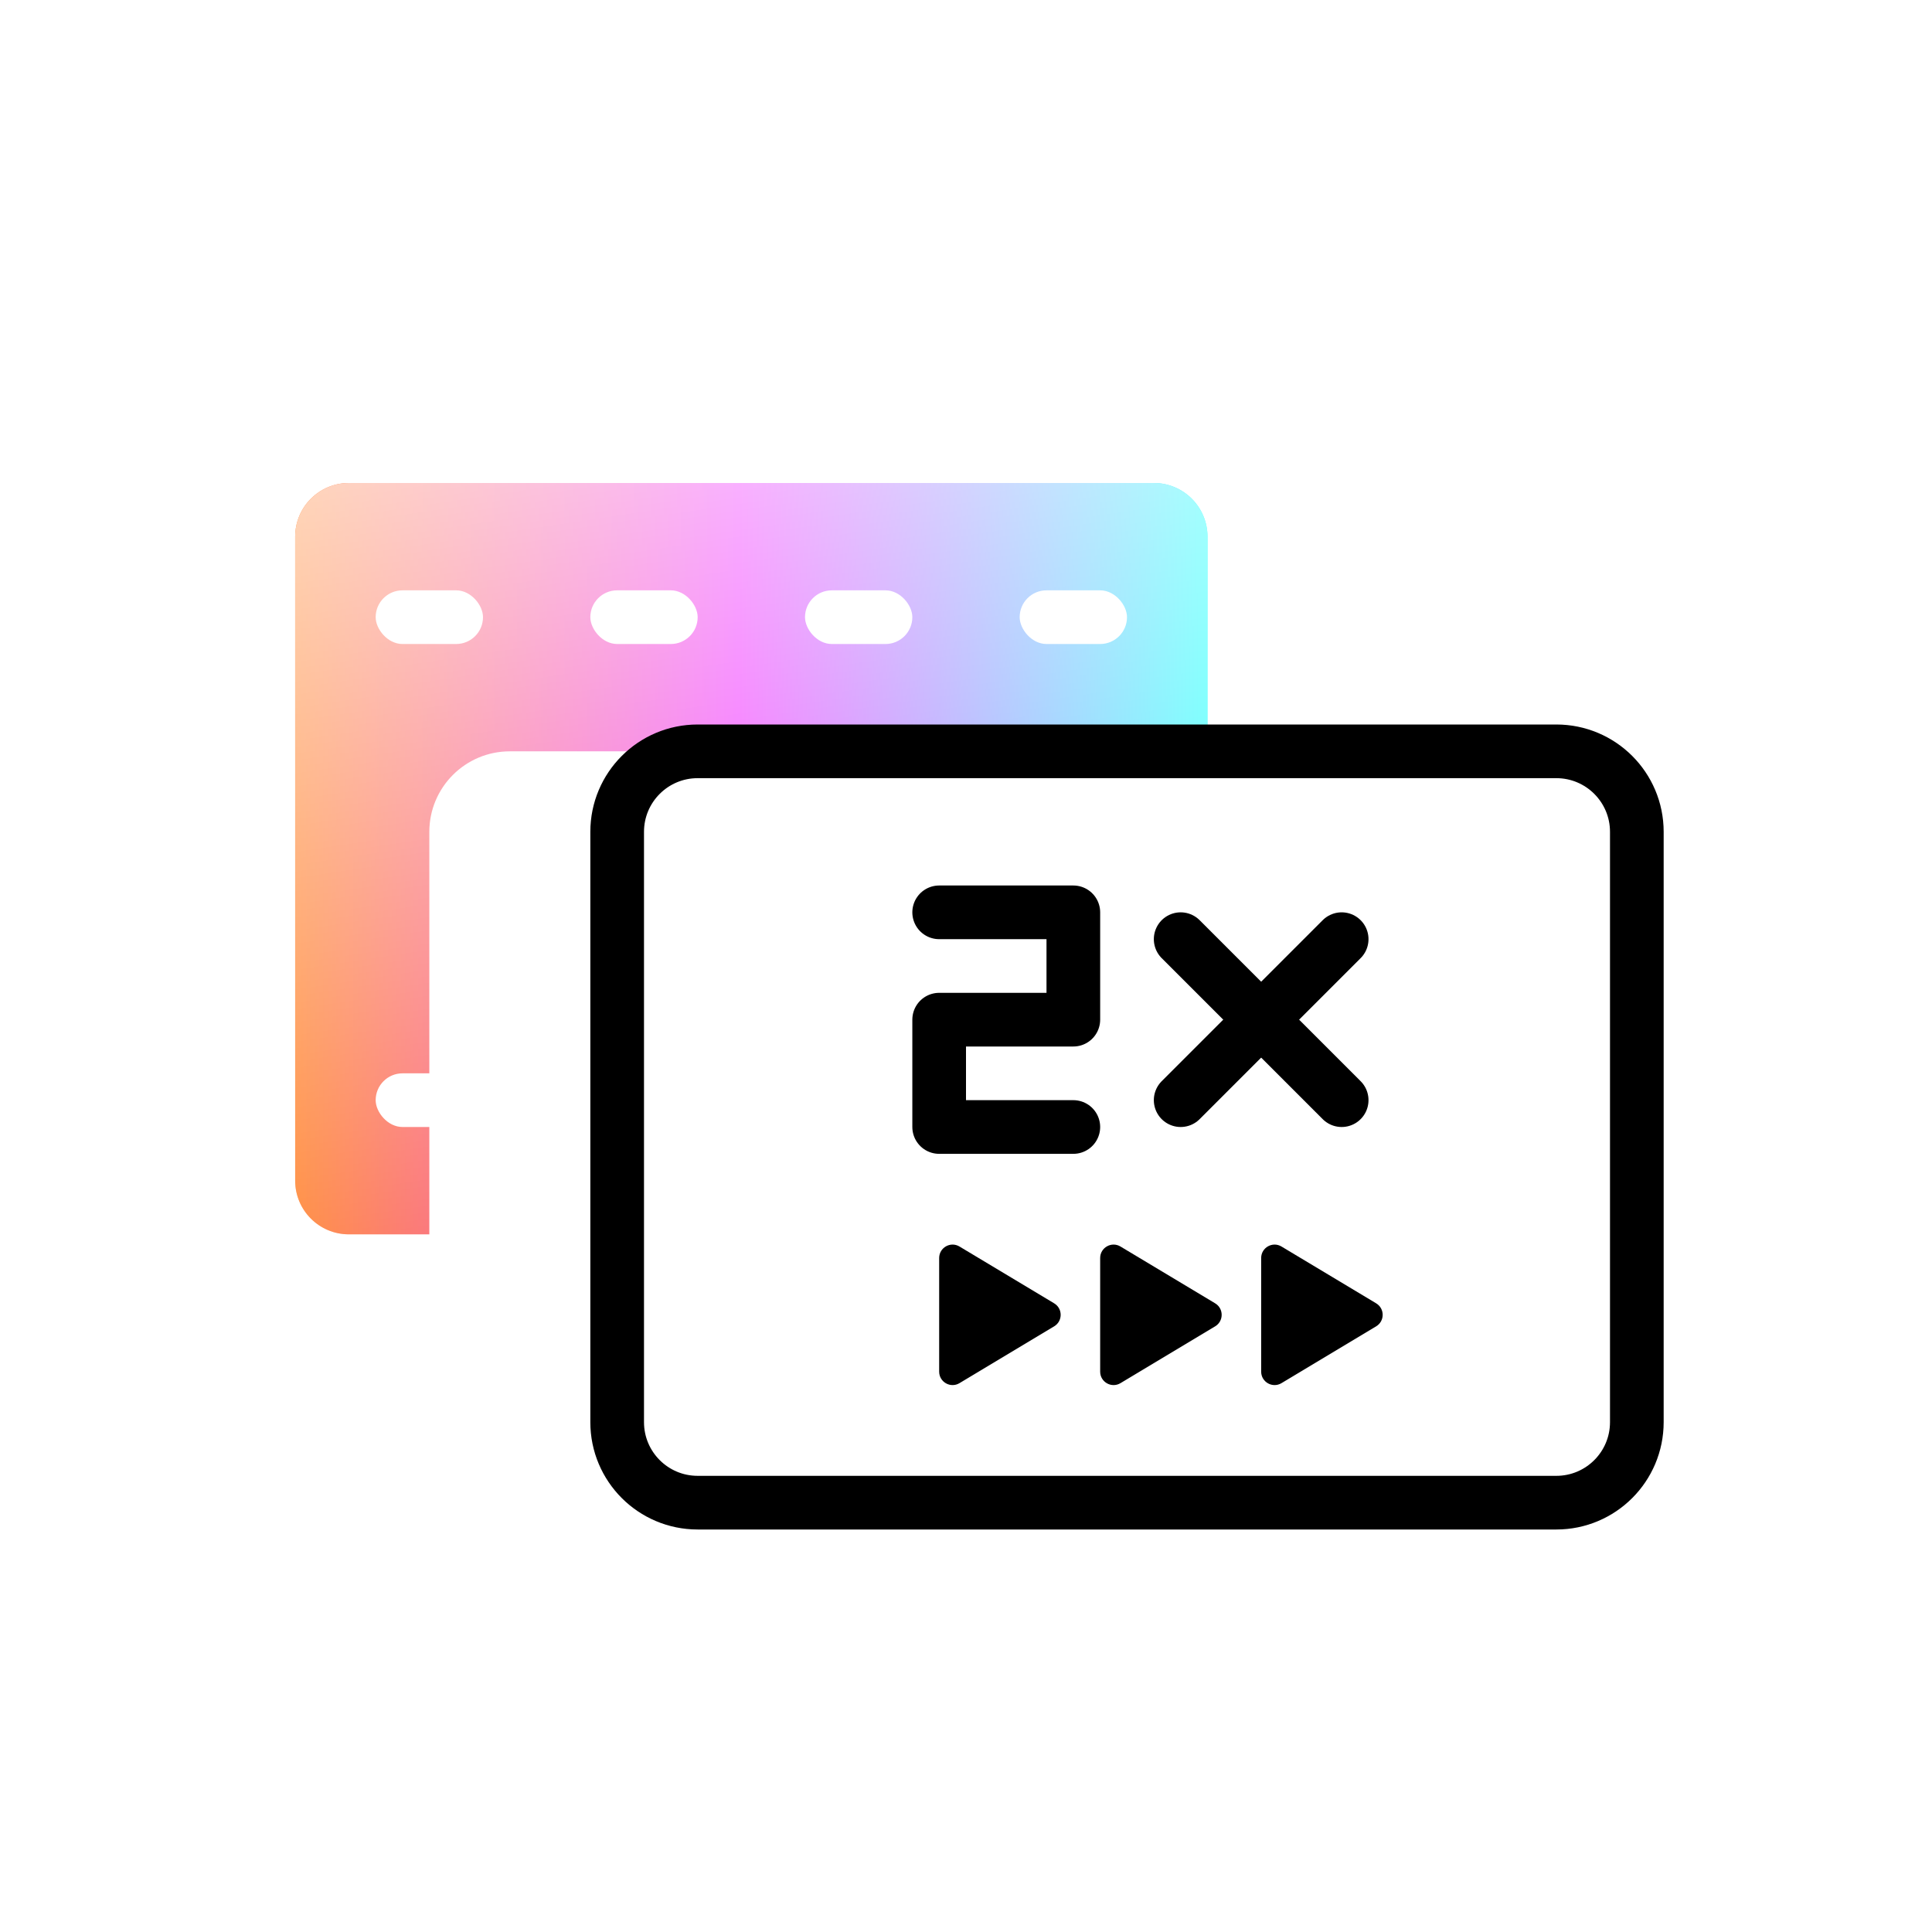
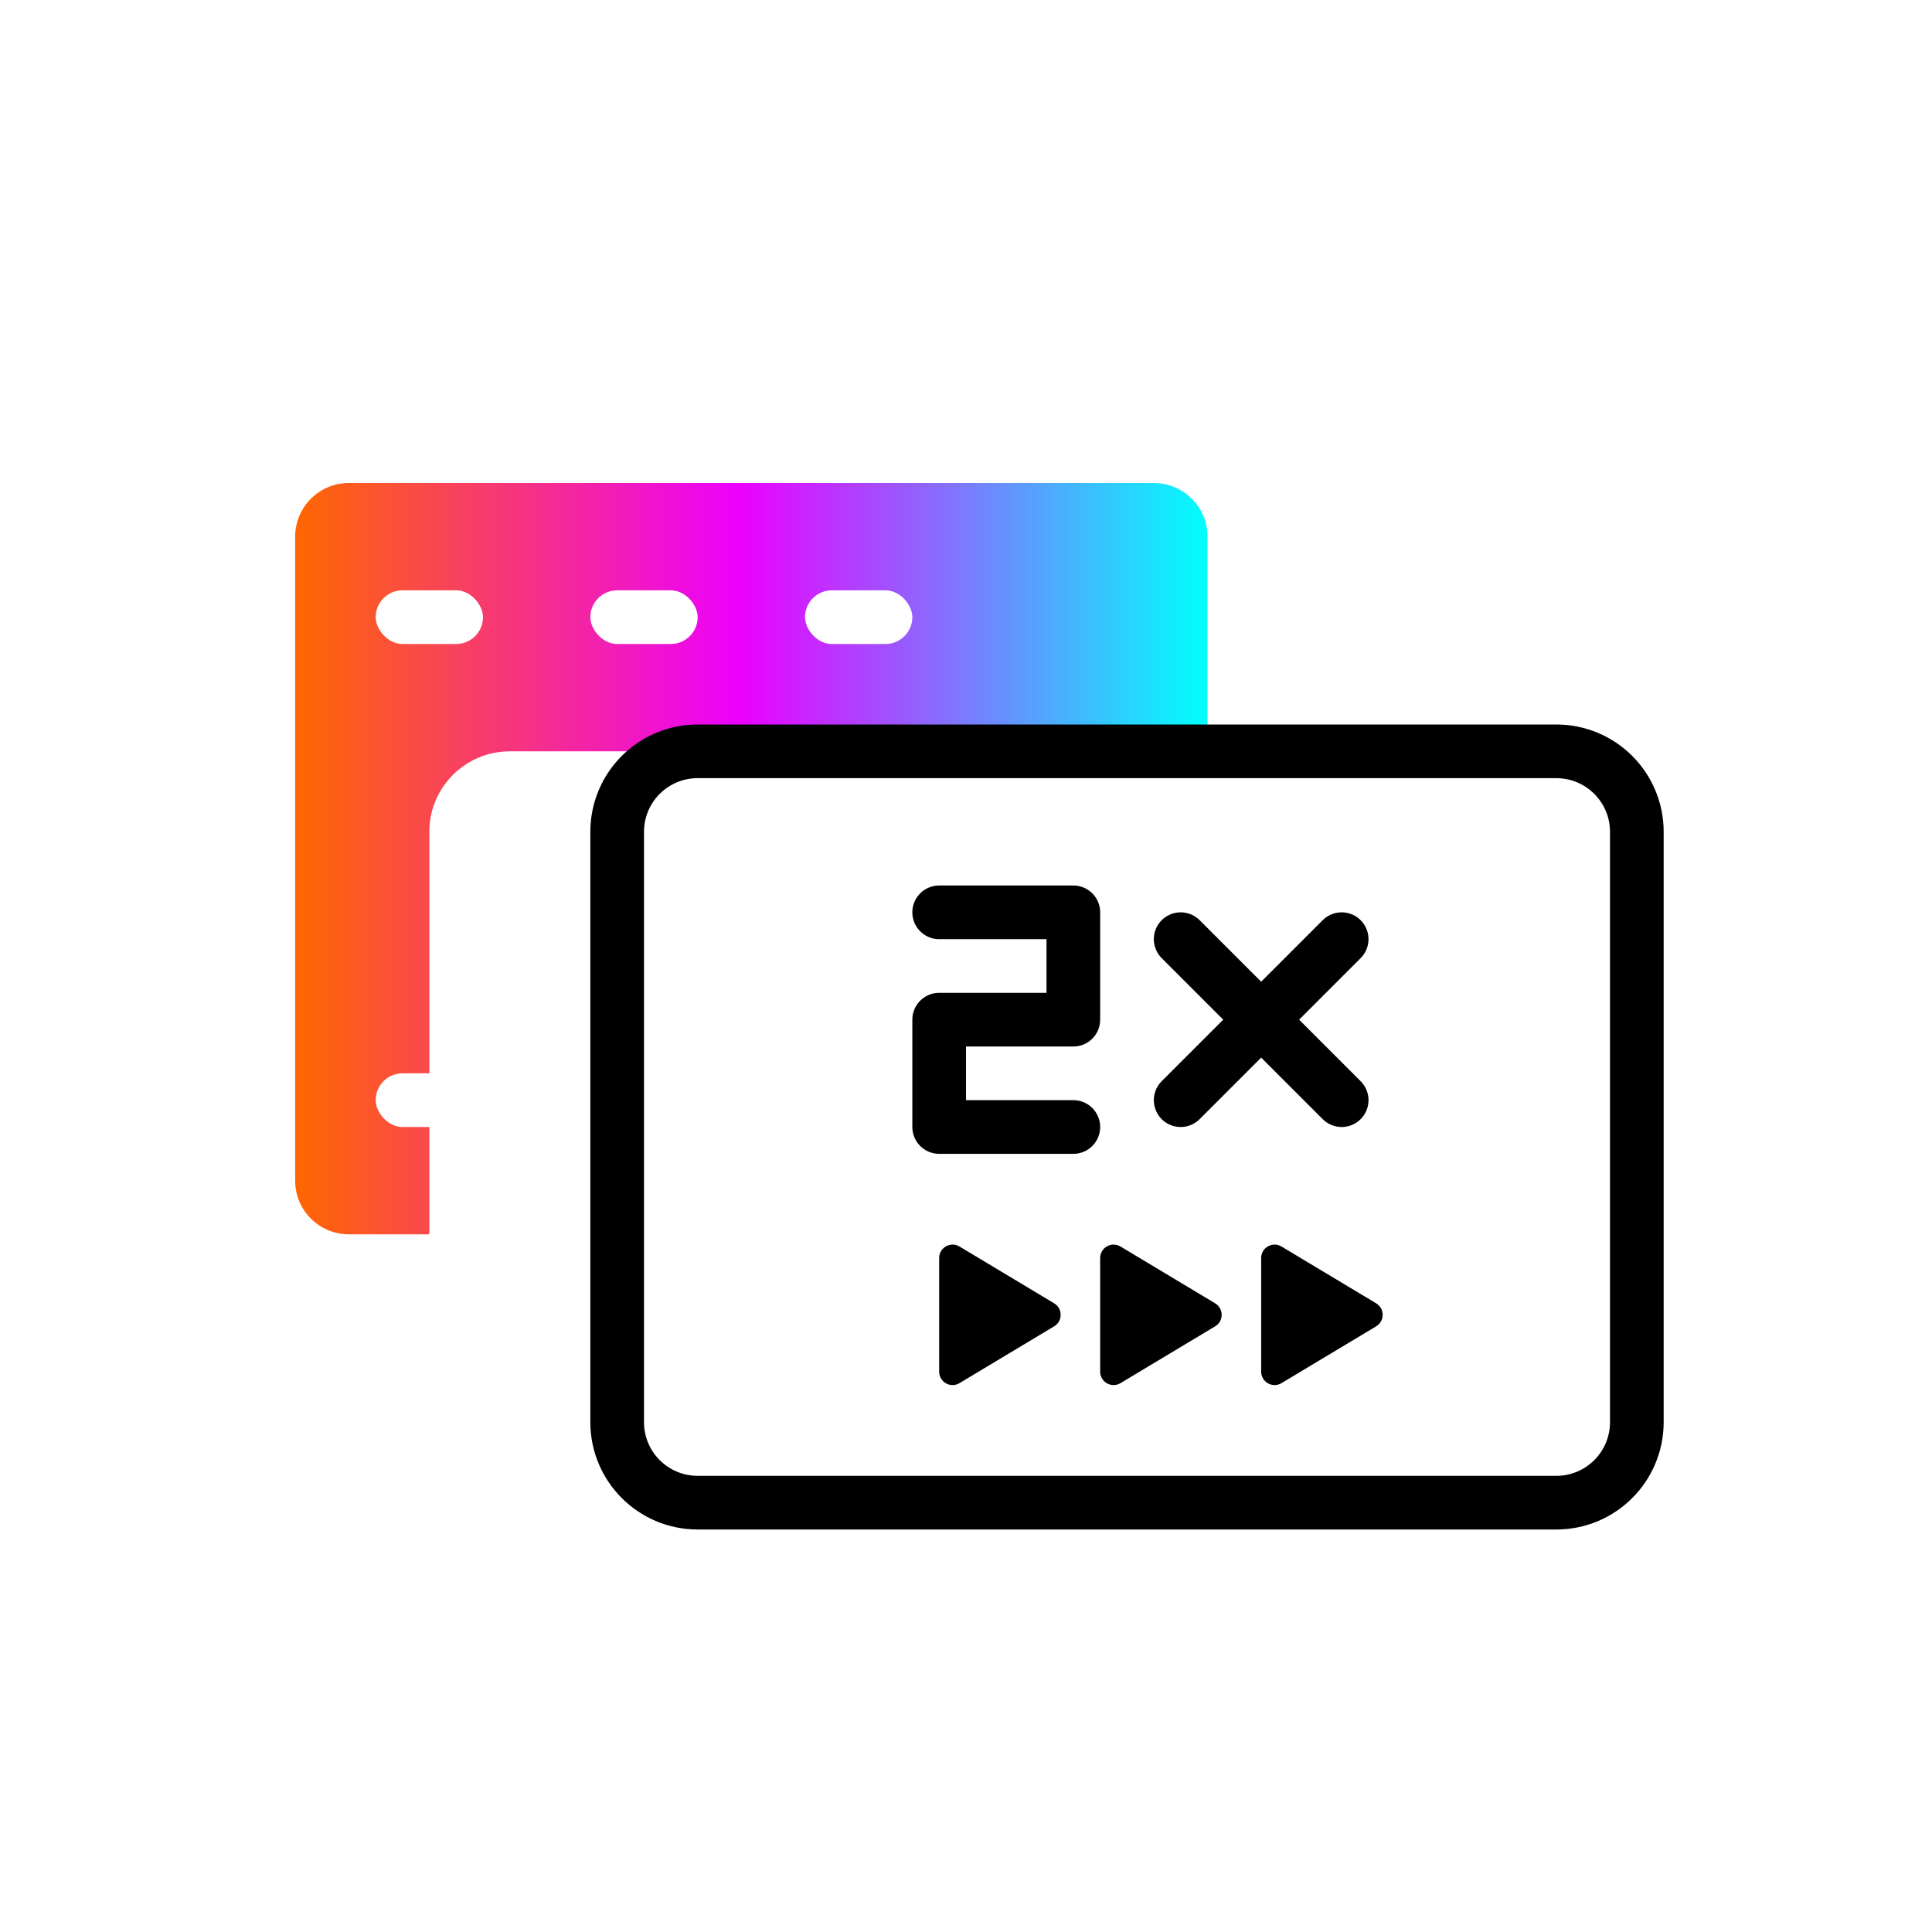
<svg xmlns="http://www.w3.org/2000/svg" width="72" height="72" viewBox="0 0 72 72" fill="none">
  <path d="M11 20C11 18.895 11.895 18 13 18H43C44.105 18 45 18.895 45 20V24.125V44C45 45.105 44.105 46 43 46H13C11.895 46 11 45.105 11 44V24.125V20Z" fill="url(#paint0_linear)" />
-   <path d="M11 20C11 18.895 11.895 18 13 18H43C44.105 18 45 18.895 45 20V24.125V44C45 45.105 44.105 46 43 46H13C11.895 46 11 45.105 11 44V24.125V20Z" fill="url(#paint1_linear)" />
  <rect x="14" y="40" width="4" height="2" rx="1" fill="white" />
-   <rect x="22" y="40" width="4" height="2" rx="1" fill="white" />
  <rect x="30" y="40" width="4" height="2" rx="1" fill="white" />
  <rect x="38" y="40" width="4" height="2" rx="1" fill="white" />
  <g filter="url(#filter0_i)">
    <path d="M23 31C23 29.343 24.343 28 26 28H58C59.657 28 61 29.343 61 31V34.125V53C61 54.657 59.657 56 58 56H26C24.343 56 23 54.657 23 53V34.125V31Z" fill="white" />
  </g>
  <path d="M23 31C23 29.343 24.343 28 26 28H58C59.657 28 61 29.343 61 31V34.125V53C61 54.657 59.657 56 58 56H26C24.343 56 23 54.657 23 53V34.125V31Z" stroke="black" stroke-width="2" stroke-linecap="round" />
  <path d="M40 42H35V38H40V34H35" stroke="black" stroke-width="2" stroke-linecap="round" stroke-linejoin="round" />
  <rect x="14" y="22" width="4" height="2" rx="1" fill="white" />
  <rect x="22" y="22" width="4" height="2" rx="1" fill="white" />
  <rect x="30" y="22" width="4" height="2" rx="1" fill="white" />
-   <rect x="38" y="22" width="4" height="2" rx="1" fill="white" />
  <path d="M44 35L50 41" stroke="black" stroke-width="2" stroke-linecap="round" stroke-linejoin="round" />
  <path d="M44 41L50 35" stroke="black" stroke-width="2" stroke-linecap="round" stroke-linejoin="round" />
  <path d="M35 51.117V46.883C35 46.494 35.424 46.254 35.757 46.454L39.285 48.571C39.609 48.766 39.609 49.234 39.285 49.429L35.757 51.546C35.424 51.746 35 51.506 35 51.117Z" fill="black" />
  <path d="M41 51.117V46.883C41 46.494 41.424 46.254 41.757 46.454L45.285 48.571C45.609 48.766 45.609 49.234 45.285 49.429L41.757 51.546C41.424 51.746 41 51.506 41 51.117Z" fill="black" />
  <path d="M47 51.117V46.883C47 46.494 47.424 46.254 47.757 46.454L51.285 48.571C51.609 48.766 51.609 49.234 51.285 49.429L47.757 51.546C47.424 51.746 47 51.506 47 51.117Z" fill="black" />
  <defs>
    <filter id="filter0_i" x="22" y="27" width="40" height="30" filterUnits="userSpaceOnUse" color-interpolation-filters="sRGB">
      <feFlood flood-opacity="0" result="BackgroundImageFix" />
      <feBlend mode="normal" in="SourceGraphic" in2="BackgroundImageFix" result="shape" />
      <feColorMatrix in="SourceAlpha" type="matrix" values="0 0 0 0 0 0 0 0 0 0 0 0 0 0 0 0 0 0 127 0" result="hardAlpha" />
      <feOffset dx="-7" />
      <feComposite in2="hardAlpha" operator="arithmetic" k2="-1" k3="1" />
      <feColorMatrix type="matrix" values="0 0 0 0 0.942 0 0 0 0 0.942 0 0 0 0 0.942 0 0 0 1 0" />
      <feBlend mode="normal" in2="shape" result="effect1_innerShadow" />
    </filter>
    <linearGradient id="paint0_linear" x1="45" y1="45.81" x2="11" y2="45.81" gradientUnits="userSpaceOnUse">
      <stop stop-color="#00FFFD" />
      <stop offset="0.513" stop-color="#EC00FF" />
      <stop offset="1" stop-color="#FF6700" />
    </linearGradient>
    <linearGradient id="paint1_linear" x1="14" y1="12.5" x2="19.103" y2="46.584" gradientUnits="userSpaceOnUse">
      <stop stop-color="white" stop-opacity="0.81" />
      <stop offset="1" stop-color="white" stop-opacity="0.25" />
    </linearGradient>
  </defs>
</svg>